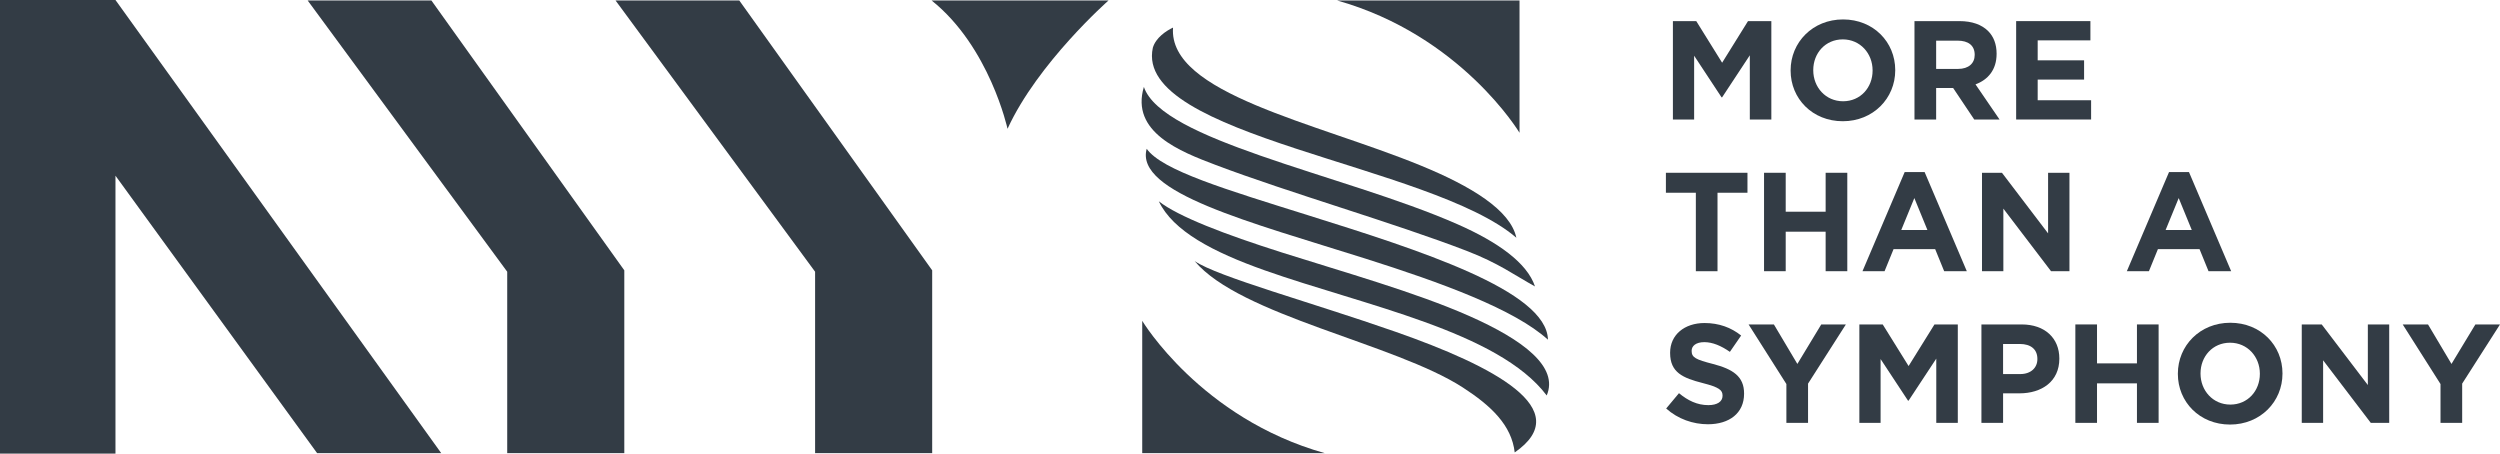
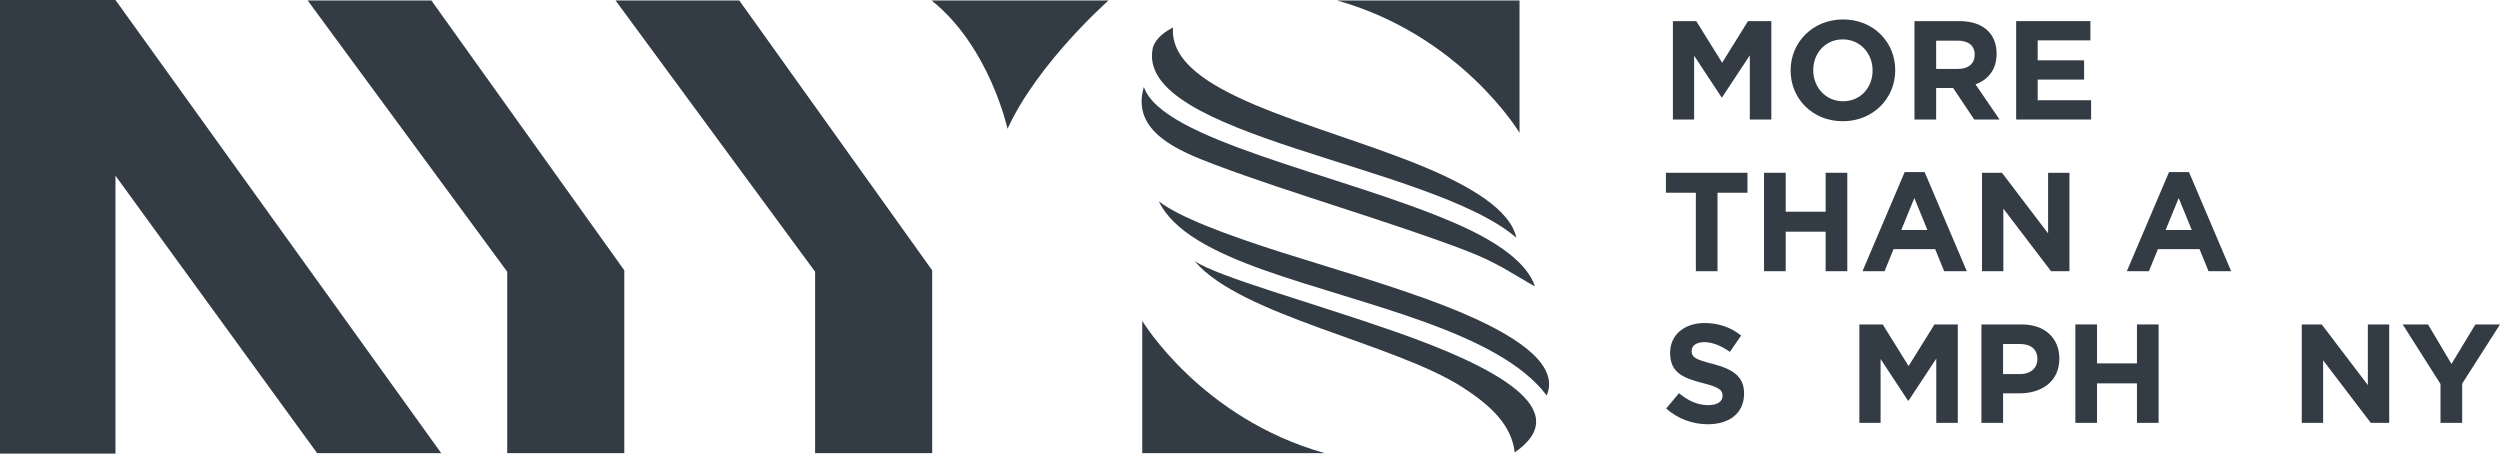
<svg xmlns="http://www.w3.org/2000/svg" id="Main" viewBox="0 0 1684 305.53">
  <defs>
    <style>.cls-1{fill:#333c45;}</style>
  </defs>
  <g id="Logo">
    <g id="NYYS">
      <path class="cls-1" d="M900.61.3c83.59,23.48,122.94,89.14,122.94,89.14V.3h-122.94Z" />
      <path class="cls-1" d="M769.4,216.1v89.14h122.94c-83.59-23.48-122.94-89.14-122.94-89.14h0Z" />
      <path class="cls-1" d="M678.68,86.74C699.04,42.3,746.73.3,746.73.3h-119.23c39.12,31.17,51.17,86.44,51.17,86.44h0Z" />
      <polygon class="cls-1" points="414.62 .3 549.05 183.03 549.05 305.24 627.92 305.24 627.92 182.09 497.97 .3 414.62 .3" />
      <polygon class="cls-1" points="207.23 .3 341.66 183.03 341.66 305.24 420.53 305.24 420.53 182.09 290.57 .3 207.23 .3" />
      <polygon class="cls-1" points="0 0 0 305.53 77.78 305.53 77.78 118.35 213.61 305.24 297.22 305.24 77.78 0 0 0" />
      <path class="cls-1" d="M776.55,32.16c-13.01,59.79,187.53,78.49,244.87,127.99-3.99-18.67-30.51-34.75-64.42-48.65-70.65-28.97-170.23-48.49-166.84-92.92-4.62,2.17-11.61,6.8-13.61,13.58Z" />
      <path class="cls-1" d="M770.52,58.56c6.16,18.11,39.13,32.52,78.37,46.24,43.08,15.06,94.05,29.16,132.78,46.21,27.63,12.16,47.07,26.2,52.3,41.94-14.02-7.73-24.42-15.64-45.95-23.94-48.9-18.85-119.91-39.24-169.22-57.93-23.88-9.05-57.37-22.04-48.29-52.51Z" />
-       <path class="cls-1" d="M772.43,100.23c10.18,14.52,53.57,27.48,108.77,44.79,74.81,23.46,160.74,50.74,161.5,83.8-22.51-20.45-71.54-38.35-123.01-54.64-77.92-24.66-155.49-44.5-147.27-73.95Z" />
      <path class="cls-1" d="M780.58,135.59c13.02,10.28,44.61,22.33,82.83,34.46,41.77,13.26,90.03,26.8,126.08,42.72,36.89,16.3,60.52,34.44,52.38,53.62-32.53-43.19-123.49-60.74-190.01-84.31-34.81-12.34-61.74-26.44-71.28-46.49Z" />
      <path class="cls-1" d="M804.7,175.85c15.46,10.59,79.06,27.93,135.37,47.65,66.02,23.12,122.09,52.29,80.24,81.26-2.07-18.31-15.88-31.43-34.98-43.77-45.92-29.68-149.91-48.39-180.63-85.14Z" />
    </g>
    <g id="Tagline">
      <path class="cls-1" d="M1126.88,14.22h15.72l17.43,28.03,17.43-28.03h15.72v66.3h-14.5v-43.28l-18.66,28.32h-.38l-18.47-28.03v43h-14.3V14.22h0Z" />
      <path class="cls-1" d="M1206.16,47.56v-.19c0-18.85,14.87-34.28,35.33-34.28s35.14,15.25,35.14,34.1v.19c0,18.85-14.87,34.28-35.33,34.28s-35.14-15.25-35.14-34.1ZM1261.38,47.56v-.19c0-11.37-8.34-20.84-20.08-20.84s-19.89,9.29-19.89,20.65v.19c0,11.37,8.34,20.84,20.08,20.84s19.89-9.29,19.89-20.65Z" />
      <path class="cls-1" d="M1289.6,14.22h30.31c8.43,0,14.97,2.37,19.32,6.72,3.7,3.7,5.68,8.91,5.68,15.15v.19c0,10.71-5.78,17.43-14.21,20.55l16.2,23.68h-17.05l-14.21-21.22h-11.46v21.22h-14.59V14.22h0ZM1318.97,46.42c7.1,0,11.18-3.79,11.18-9.38v-.19c0-6.25-4.36-9.47-11.46-9.47h-14.5v19.04h14.77Z" />
      <path class="cls-1" d="M1358.09,14.22h50.01v12.97h-35.52v13.45h31.26v12.97h-31.26v13.92h35.99v12.97h-50.49V14.22h0Z" />
      <path class="cls-1" d="M1142.33,129.83h-20.18v-13.45h54.94v13.45h-20.18v52.86h-14.59v-52.86h0Z" />
      <path class="cls-1" d="M1188.26,116.38h14.59v26.23h26.9v-26.23h14.59v66.3h-14.59v-26.61h-26.9v26.61h-14.59v-66.3Z" />
      <path class="cls-1" d="M1282.97,115.9h13.45l28.42,66.78h-15.25l-6.06-14.87h-28.03l-6.06,14.87h-14.87l28.42-66.78h0ZM1298.31,154.92l-8.81-21.5-8.81,21.5h17.62Z" />
      <path class="cls-1" d="M1335.07,116.38h13.45l31.07,40.82v-40.82h14.39v66.3h-12.41l-32.11-42.15v42.15h-14.39v-66.3Z" />
      <path class="cls-1" d="M1461.04,115.9h13.45l28.42,66.78h-15.25l-6.06-14.87h-28.03l-6.06,14.87h-14.87l28.42-66.78h0ZM1476.38,154.92l-8.81-21.5-8.81,21.5h17.62Z" />
      <path class="cls-1" d="M1122.33,275.18l8.62-10.33c5.97,4.92,12.22,8.05,19.8,8.05,5.97,0,9.56-2.37,9.56-6.25v-.19c0-3.7-2.27-5.59-13.35-8.43-13.35-3.41-21.97-7.1-21.97-20.27v-.19c0-12.03,9.66-19.98,23.21-19.98,9.66,0,17.9,3.03,24.63,8.43l-7.58,10.99c-5.87-4.08-11.65-6.54-17.24-6.54s-8.52,2.55-8.52,5.78v.19c0,4.36,2.84,5.78,14.3,8.71,13.45,3.5,21.02,8.34,21.02,19.89v.19c0,13.17-10.04,20.55-24.34,20.55-10.04,0-20.18-3.5-28.13-10.6h0Z" />
-       <path class="cls-1" d="M1203.32,258.7l-25.48-40.16h17.05l15.81,26.61,16.1-26.61h16.58l-25.48,39.87v26.43h-14.59v-26.14h0Z" />
      <path class="cls-1" d="M1252.48,218.54h15.72l17.43,28.03,17.43-28.03h15.72v66.3h-14.5v-43.28l-18.66,28.32h-.38l-18.47-28.03v43h-14.3v-66.3h0Z" />
      <path class="cls-1" d="M1334.69,218.54h27.09c15.81,0,25.39,9.38,25.39,22.92v.19c0,15.34-11.93,23.3-26.81,23.3h-11.08v19.89h-14.59v-66.3h0ZM1360.83,251.97c7.29,0,11.55-4.36,11.55-10.04v-.19c0-6.54-4.55-10.04-11.84-10.04h-11.27v20.27h11.56Z" />
      <path class="cls-1" d="M1397.96,218.54h14.59v26.23h26.9v-26.23h14.59v66.3h-14.59v-26.61h-26.9v26.61h-14.59v-66.3Z" />
-       <path class="cls-1" d="M1467.01,251.88v-.19c0-18.85,14.87-34.28,35.33-34.28s35.14,15.25,35.14,34.1v.19c0,18.85-14.87,34.28-35.33,34.28s-35.14-15.25-35.14-34.1ZM1522.24,251.88v-.19c0-11.37-8.34-20.84-20.08-20.84s-19.89,9.29-19.89,20.65v.19c0,11.37,8.34,20.84,20.08,20.84s19.89-9.29,19.89-20.65Z" />
      <path class="cls-1" d="M1550.46,218.54h13.45l31.07,40.82v-40.82h14.39v66.3h-12.41l-32.11-42.15v42.15h-14.39v-66.3Z" />
      <path class="cls-1" d="M1643.94,258.7l-25.48-40.16h17.05l15.81,26.61,16.1-26.61h16.58l-25.48,39.87v26.43h-14.59v-26.14h0Z" />
    </g>
  </g>
</svg>